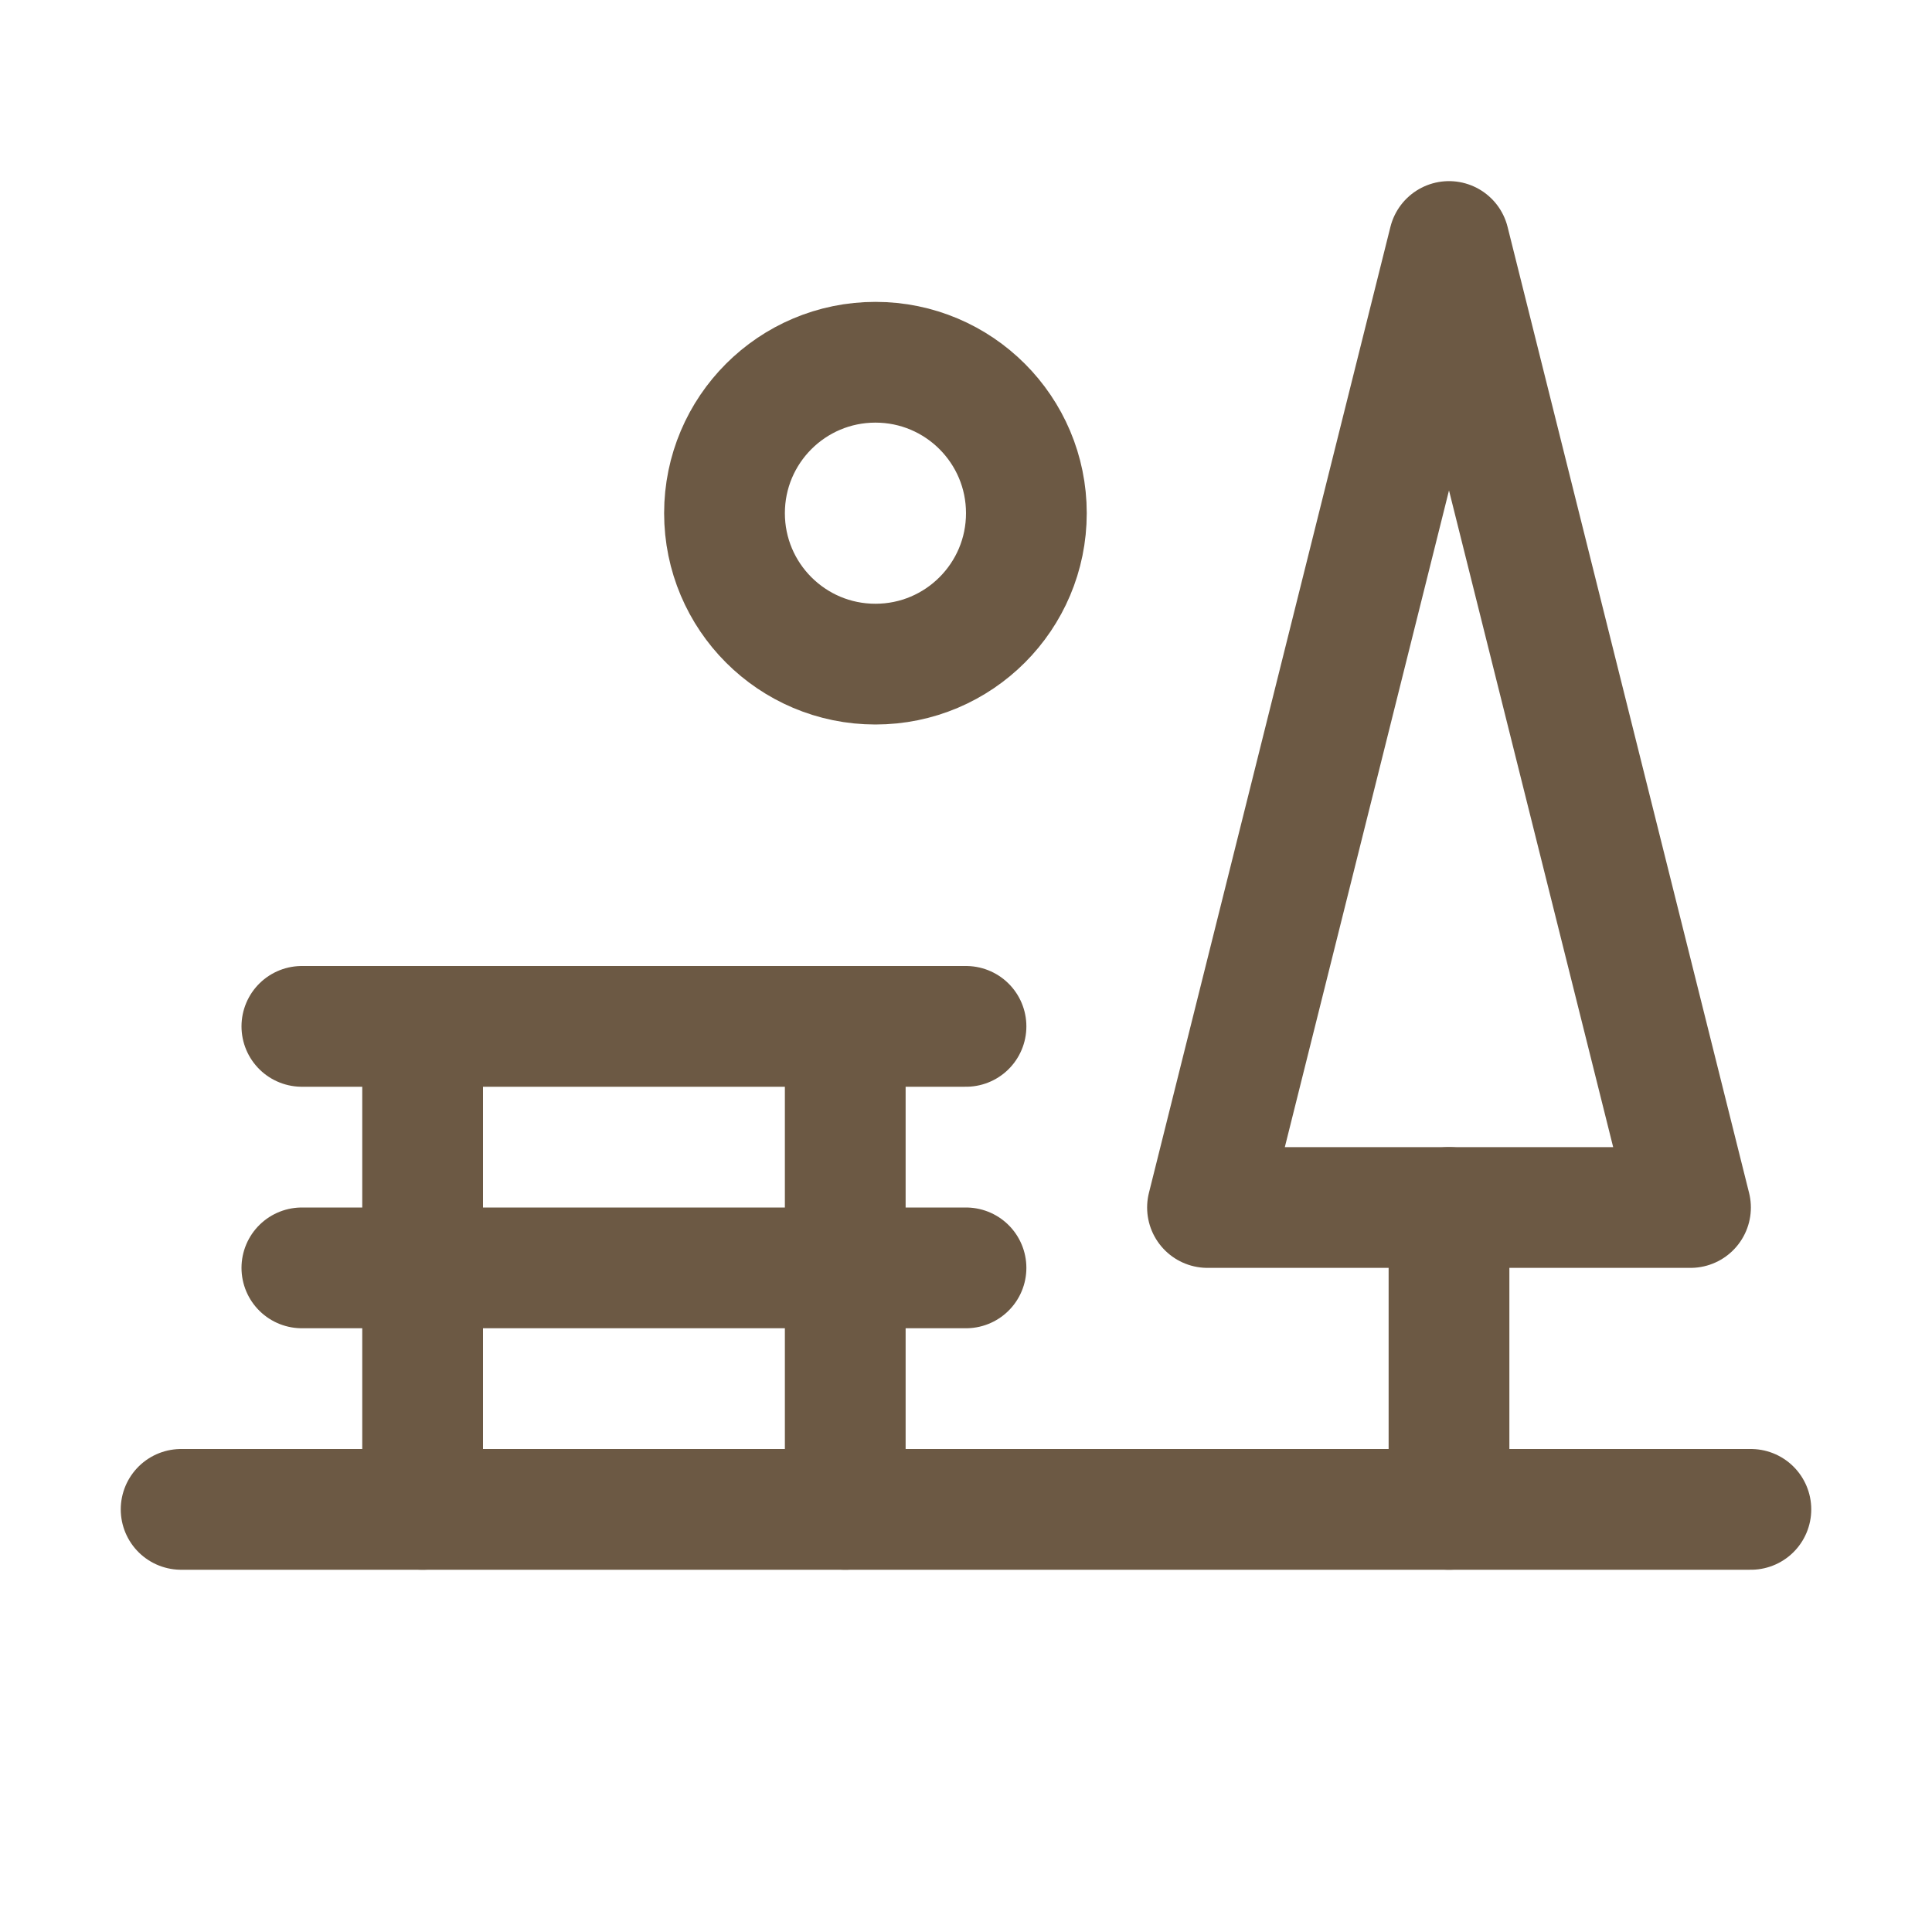
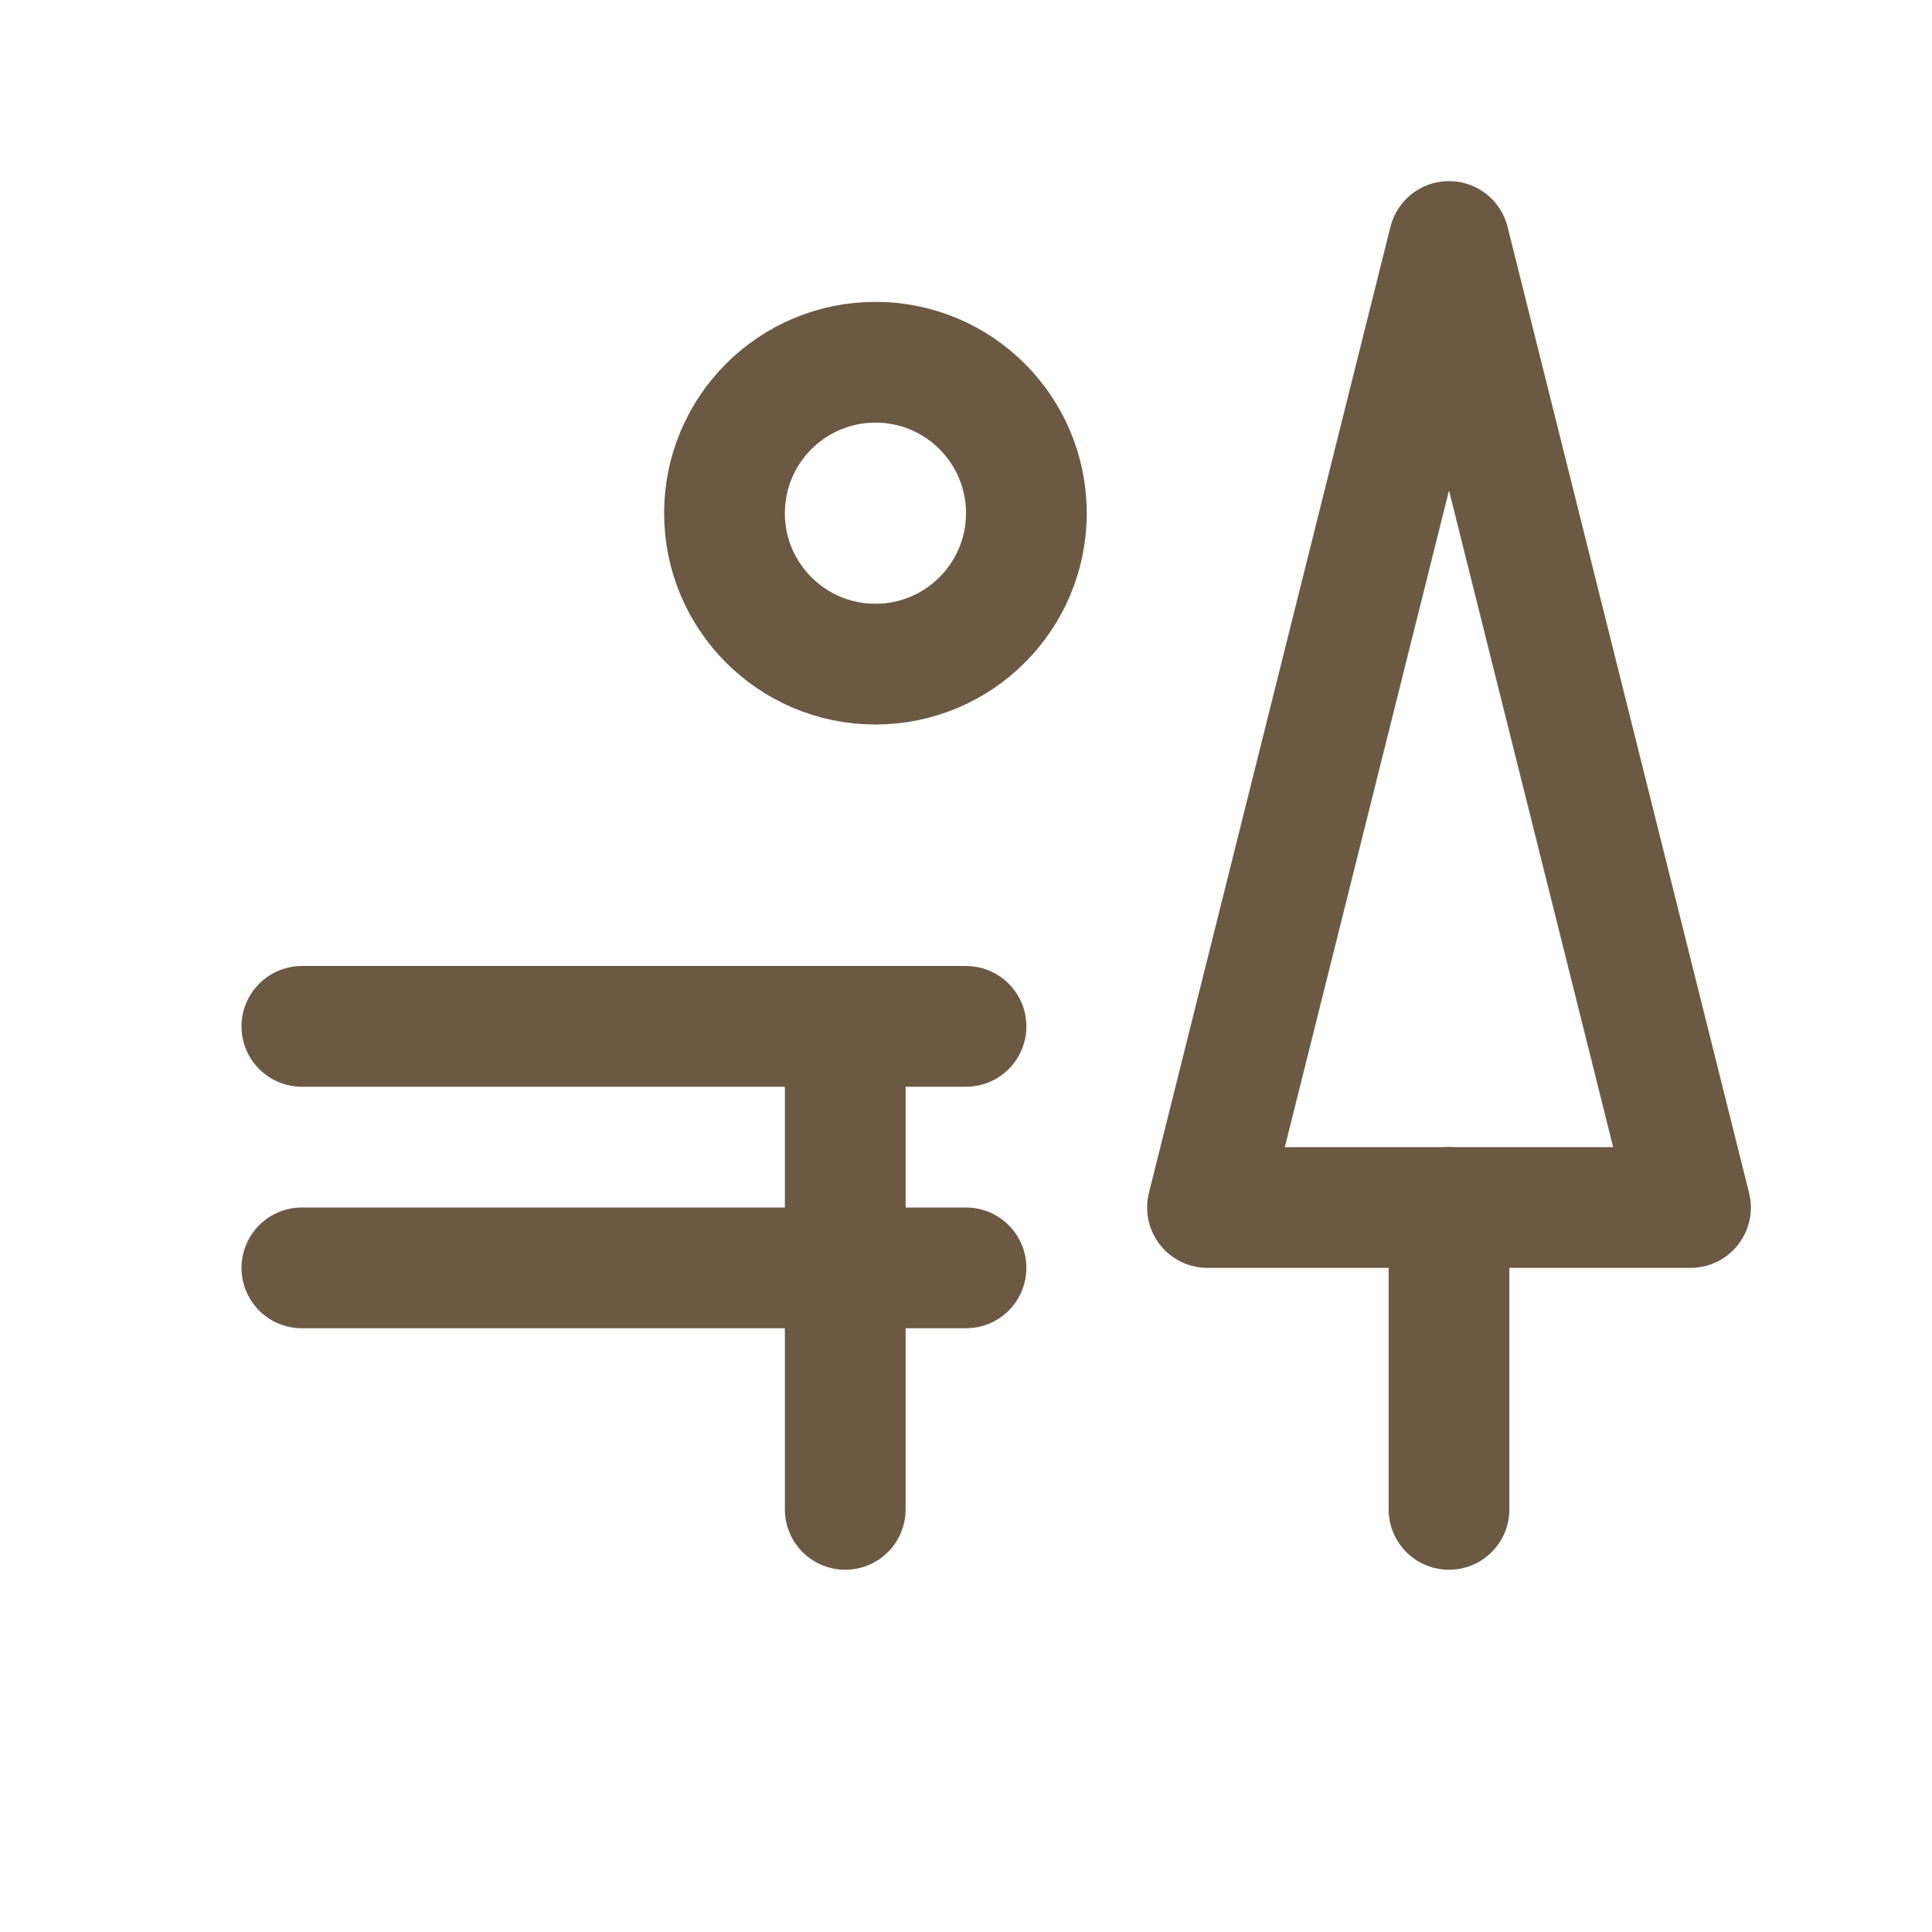
<svg xmlns="http://www.w3.org/2000/svg" fill="none" viewBox="0 0 80 80" height="80" width="80">
  <g clip-path="url(#clip0_3182_5488)" id="Frame">
-     <path stroke-linejoin="round" stroke-linecap="round" stroke-width="5" stroke="#6C5944" d="M7.5 62.5H72.5" id="Vector" />
-     <path stroke-linejoin="round" stroke-linecap="round" stroke-width="5" stroke="#6C5944" d="M17.5 42.5V62.5" id="Vector_2" />
    <path stroke-linejoin="round" stroke-linecap="round" stroke-width="5" stroke="#6C5944" d="M35 42.5V62.5" id="Vector_3" />
    <path stroke-linejoin="round" stroke-linecap="round" stroke-width="5" stroke="#6C5944" d="M12.5 52.5H40" id="Vector_4" />
    <path stroke-linejoin="round" stroke-linecap="round" stroke-width="5" stroke="#6C5944" d="M12.5 42.5H40" id="Vector_5" />
    <path stroke-linejoin="round" stroke-linecap="round" stroke-width="5" stroke="#6C5944" d="M60 62.5V50" id="Vector_6" />
    <path stroke-linejoin="round" stroke-linecap="round" stroke-width="5" stroke="#6C5944" d="M60 10L70 50H50L60 10Z" id="Vector_7" />
    <path stroke-linejoin="round" stroke-linecap="round" stroke-width="5" stroke="#6C5944" d="M36.25 27.5C39.702 27.5 42.5 24.702 42.5 21.25C42.5 17.798 39.702 15 36.25 15C32.798 15 30 17.798 30 21.25C30 24.702 32.798 27.5 36.25 27.5Z" id="Vector_8" />
  </g>
  <defs>
    <clipPath id="clip0_3182_5488">
      <rect fill="white" height="80" width="80" />
    </clipPath>
  </defs>
</svg>